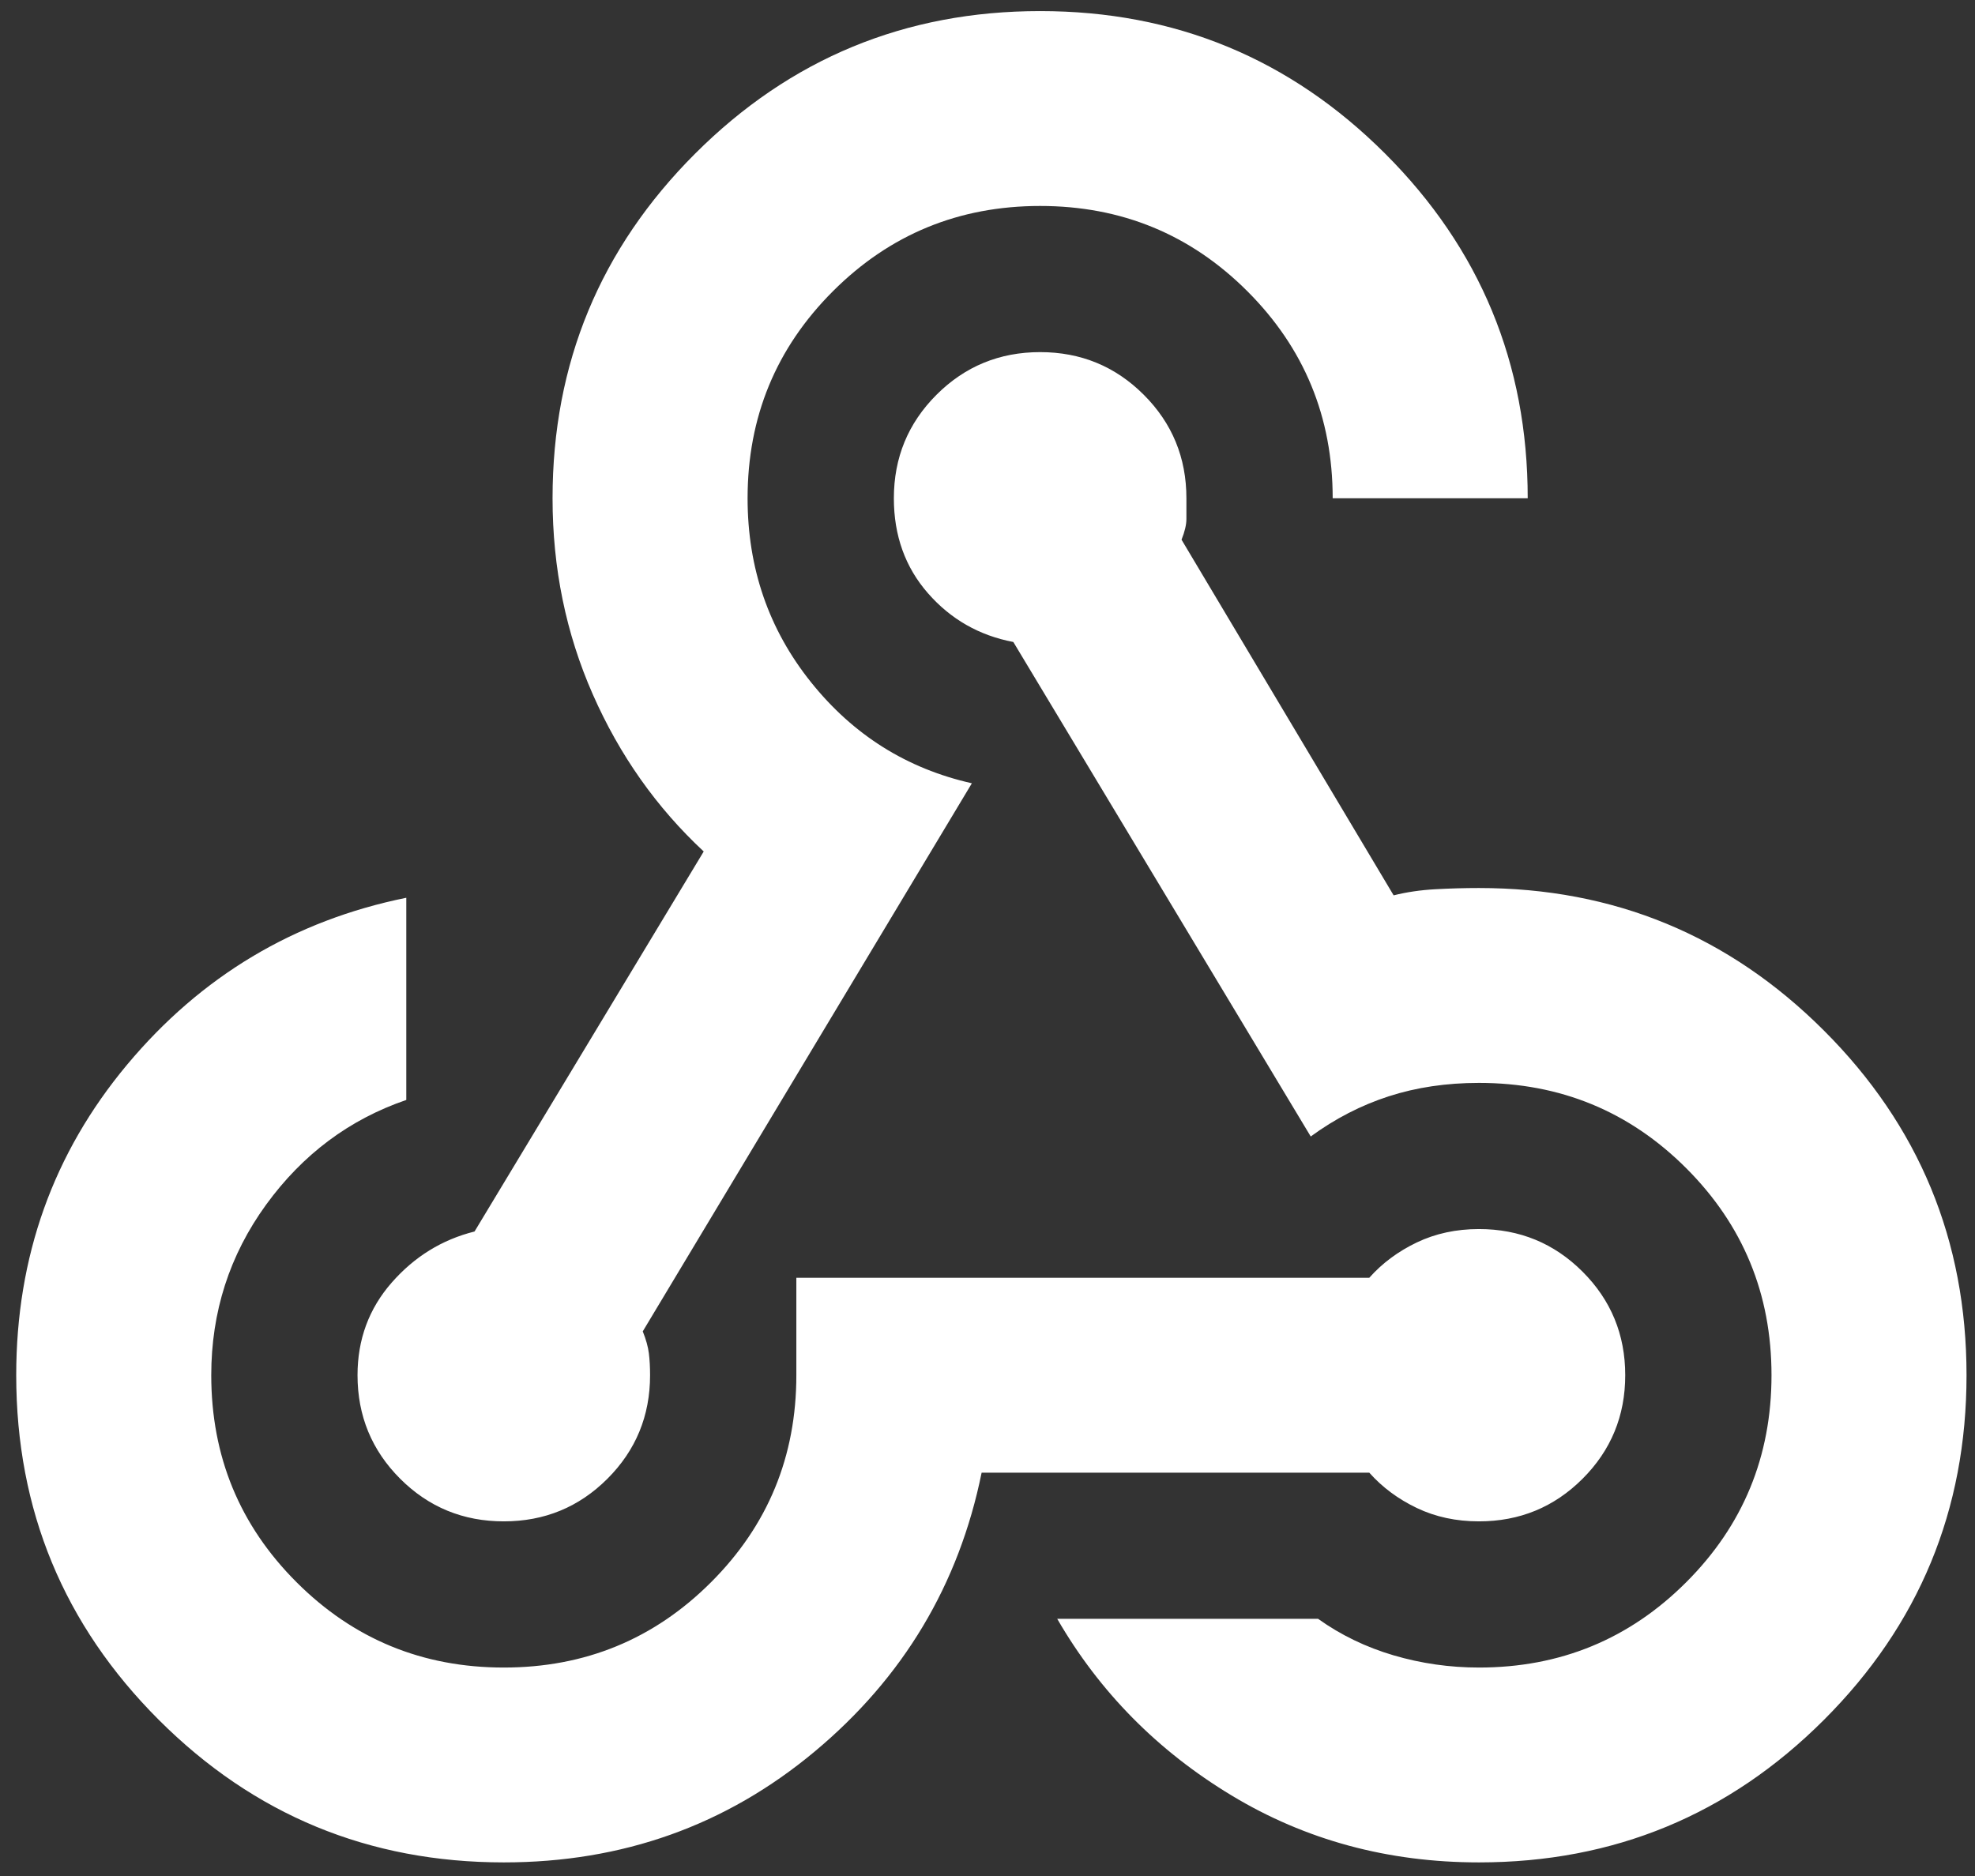
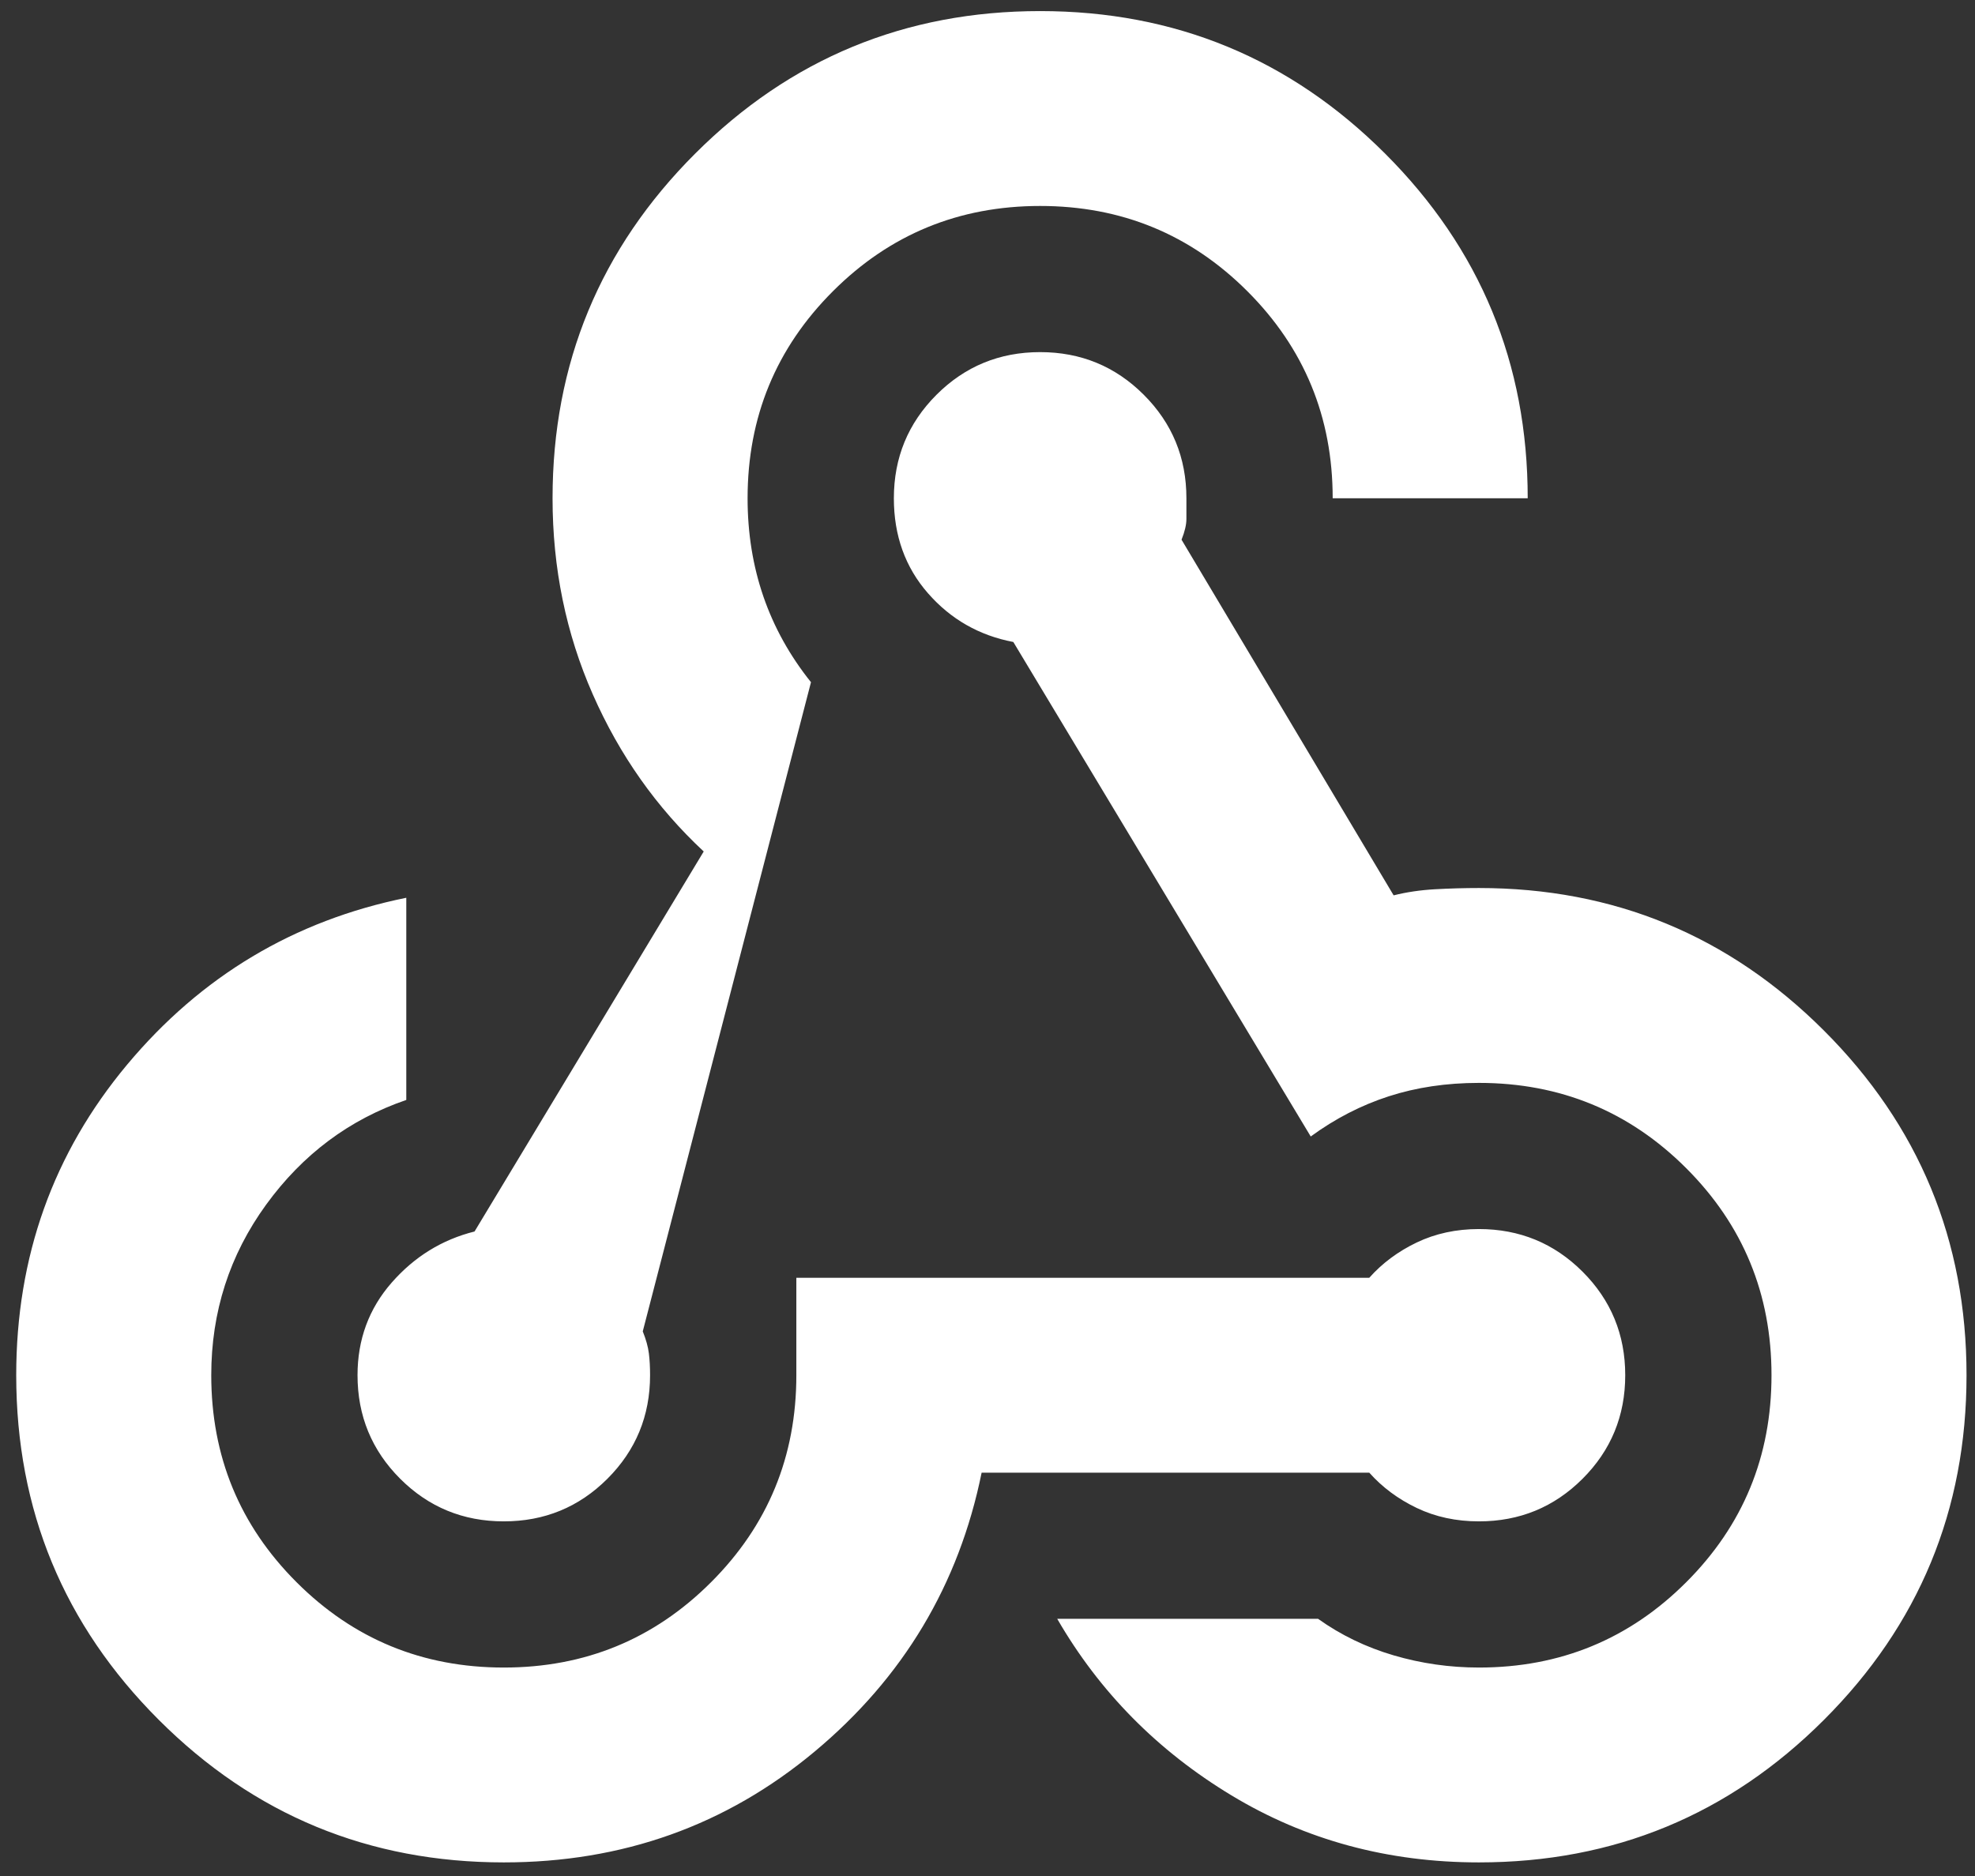
<svg xmlns="http://www.w3.org/2000/svg" width="80" height="76" viewBox="0 0 80 76" fill="none">
  <rect x="0" y="0" width="80" height="76" fill="#333333" stroke="none" />
-   <path d="M20.407 75.449C14.943 75.449 10.285 73.525 6.434 69.676C2.583 65.828 0.657 61.173 0.657 55.712C0.657 50.91 2.155 46.716 5.15 43.13C8.146 39.545 11.915 37.291 16.457 36.37V44.561C14.153 45.35 12.26 46.765 10.779 48.804C9.298 50.844 8.557 53.147 8.557 55.712C8.557 59.002 9.709 61.798 12.014 64.1C14.318 66.403 17.116 67.555 20.407 67.555C23.699 67.555 26.497 66.403 28.801 64.1C31.105 61.798 32.257 59.002 32.257 55.712V51.765H55.464C55.99 51.173 56.632 50.696 57.389 50.334C58.146 49.972 58.986 49.791 59.907 49.791C61.553 49.791 62.952 50.367 64.104 51.518C65.256 52.67 65.832 54.068 65.832 55.712C65.832 57.357 65.256 58.755 64.104 59.907C62.952 61.058 61.553 61.633 59.907 61.633C58.986 61.633 58.146 61.453 57.389 61.091C56.632 60.729 55.99 60.252 55.464 59.66H39.762C38.841 64.199 36.586 67.966 32.998 70.959C29.41 73.953 25.213 75.449 20.407 75.449ZM59.907 75.449C56.221 75.449 52.88 74.545 49.884 72.735C46.889 70.926 44.535 68.541 42.824 65.581H53.39C54.311 66.239 55.332 66.732 56.451 67.061C57.57 67.39 58.722 67.555 59.907 67.555C63.199 67.555 65.997 66.403 68.301 64.1C70.605 61.798 71.757 59.002 71.757 55.712C71.757 52.423 70.605 49.627 68.301 47.324C65.997 45.022 63.199 43.87 59.907 43.87C58.591 43.87 57.373 44.051 56.254 44.413C55.134 44.775 54.081 45.318 53.093 46.041L41.046 26.008C39.663 25.745 38.511 25.087 37.59 24.035C36.668 22.982 36.207 21.699 36.207 20.186C36.207 18.541 36.783 17.143 37.935 15.992C39.087 14.841 40.486 14.265 42.132 14.265C43.778 14.265 45.177 14.841 46.329 15.992C47.481 17.143 48.057 18.541 48.057 20.186V21.025C48.057 21.255 47.991 21.535 47.86 21.864L56.451 36.272C56.978 36.14 57.537 36.058 58.13 36.025C58.722 35.992 59.315 35.975 59.907 35.975C65.371 35.975 70.029 37.9 73.88 41.749C77.732 45.597 79.657 50.252 79.657 55.712C79.657 61.173 77.732 65.828 73.88 69.676C70.029 73.525 65.371 75.449 59.907 75.449ZM20.407 61.633C18.761 61.633 17.362 61.058 16.21 59.907C15.058 58.755 14.482 57.357 14.482 55.712C14.482 54.265 14.943 53.015 15.865 51.962C16.786 50.91 17.906 50.219 19.222 49.89L28.505 34.495C26.596 32.719 25.098 30.597 24.012 28.13C22.925 25.663 22.382 23.015 22.382 20.186C22.382 14.726 24.308 10.071 28.159 6.222C32.01 2.374 36.668 0.449 42.132 0.449C47.596 0.449 52.254 2.374 56.105 6.222C59.957 10.071 61.882 14.726 61.882 20.186H53.982C53.982 16.897 52.83 14.101 50.526 11.798C48.222 9.495 45.424 8.344 42.132 8.344C38.841 8.344 36.043 9.495 33.739 11.798C31.434 14.101 30.282 16.897 30.282 20.186C30.282 23.015 31.138 25.499 32.85 27.637C34.561 29.775 36.734 31.14 39.367 31.732L26.036 53.936C26.168 54.265 26.25 54.561 26.283 54.824C26.316 55.087 26.332 55.383 26.332 55.712C26.332 57.357 25.756 58.755 24.604 59.907C23.452 61.058 22.053 61.633 20.407 61.633Z" fill="white" />
+   <path d="M20.407 75.449C14.943 75.449 10.285 73.525 6.434 69.676C2.583 65.828 0.657 61.173 0.657 55.712C0.657 50.91 2.155 46.716 5.15 43.13C8.146 39.545 11.915 37.291 16.457 36.37V44.561C14.153 45.35 12.26 46.765 10.779 48.804C9.298 50.844 8.557 53.147 8.557 55.712C8.557 59.002 9.709 61.798 12.014 64.1C14.318 66.403 17.116 67.555 20.407 67.555C23.699 67.555 26.497 66.403 28.801 64.1C31.105 61.798 32.257 59.002 32.257 55.712V51.765H55.464C55.99 51.173 56.632 50.696 57.389 50.334C58.146 49.972 58.986 49.791 59.907 49.791C61.553 49.791 62.952 50.367 64.104 51.518C65.256 52.67 65.832 54.068 65.832 55.712C65.832 57.357 65.256 58.755 64.104 59.907C62.952 61.058 61.553 61.633 59.907 61.633C58.986 61.633 58.146 61.453 57.389 61.091C56.632 60.729 55.99 60.252 55.464 59.66H39.762C38.841 64.199 36.586 67.966 32.998 70.959C29.41 73.953 25.213 75.449 20.407 75.449ZM59.907 75.449C56.221 75.449 52.88 74.545 49.884 72.735C46.889 70.926 44.535 68.541 42.824 65.581H53.39C54.311 66.239 55.332 66.732 56.451 67.061C57.57 67.39 58.722 67.555 59.907 67.555C63.199 67.555 65.997 66.403 68.301 64.1C70.605 61.798 71.757 59.002 71.757 55.712C71.757 52.423 70.605 49.627 68.301 47.324C65.997 45.022 63.199 43.87 59.907 43.87C58.591 43.87 57.373 44.051 56.254 44.413C55.134 44.775 54.081 45.318 53.093 46.041L41.046 26.008C39.663 25.745 38.511 25.087 37.59 24.035C36.668 22.982 36.207 21.699 36.207 20.186C36.207 18.541 36.783 17.143 37.935 15.992C39.087 14.841 40.486 14.265 42.132 14.265C43.778 14.265 45.177 14.841 46.329 15.992C47.481 17.143 48.057 18.541 48.057 20.186V21.025C48.057 21.255 47.991 21.535 47.86 21.864L56.451 36.272C56.978 36.14 57.537 36.058 58.13 36.025C58.722 35.992 59.315 35.975 59.907 35.975C65.371 35.975 70.029 37.9 73.88 41.749C77.732 45.597 79.657 50.252 79.657 55.712C79.657 61.173 77.732 65.828 73.88 69.676C70.029 73.525 65.371 75.449 59.907 75.449ZM20.407 61.633C18.761 61.633 17.362 61.058 16.21 59.907C15.058 58.755 14.482 57.357 14.482 55.712C14.482 54.265 14.943 53.015 15.865 51.962C16.786 50.91 17.906 50.219 19.222 49.89L28.505 34.495C26.596 32.719 25.098 30.597 24.012 28.13C22.925 25.663 22.382 23.015 22.382 20.186C22.382 14.726 24.308 10.071 28.159 6.222C32.01 2.374 36.668 0.449 42.132 0.449C47.596 0.449 52.254 2.374 56.105 6.222C59.957 10.071 61.882 14.726 61.882 20.186H53.982C53.982 16.897 52.83 14.101 50.526 11.798C48.222 9.495 45.424 8.344 42.132 8.344C38.841 8.344 36.043 9.495 33.739 11.798C31.434 14.101 30.282 16.897 30.282 20.186C30.282 23.015 31.138 25.499 32.85 27.637L26.036 53.936C26.168 54.265 26.25 54.561 26.283 54.824C26.316 55.087 26.332 55.383 26.332 55.712C26.332 57.357 25.756 58.755 24.604 59.907C23.452 61.058 22.053 61.633 20.407 61.633Z" fill="white" />
</svg>